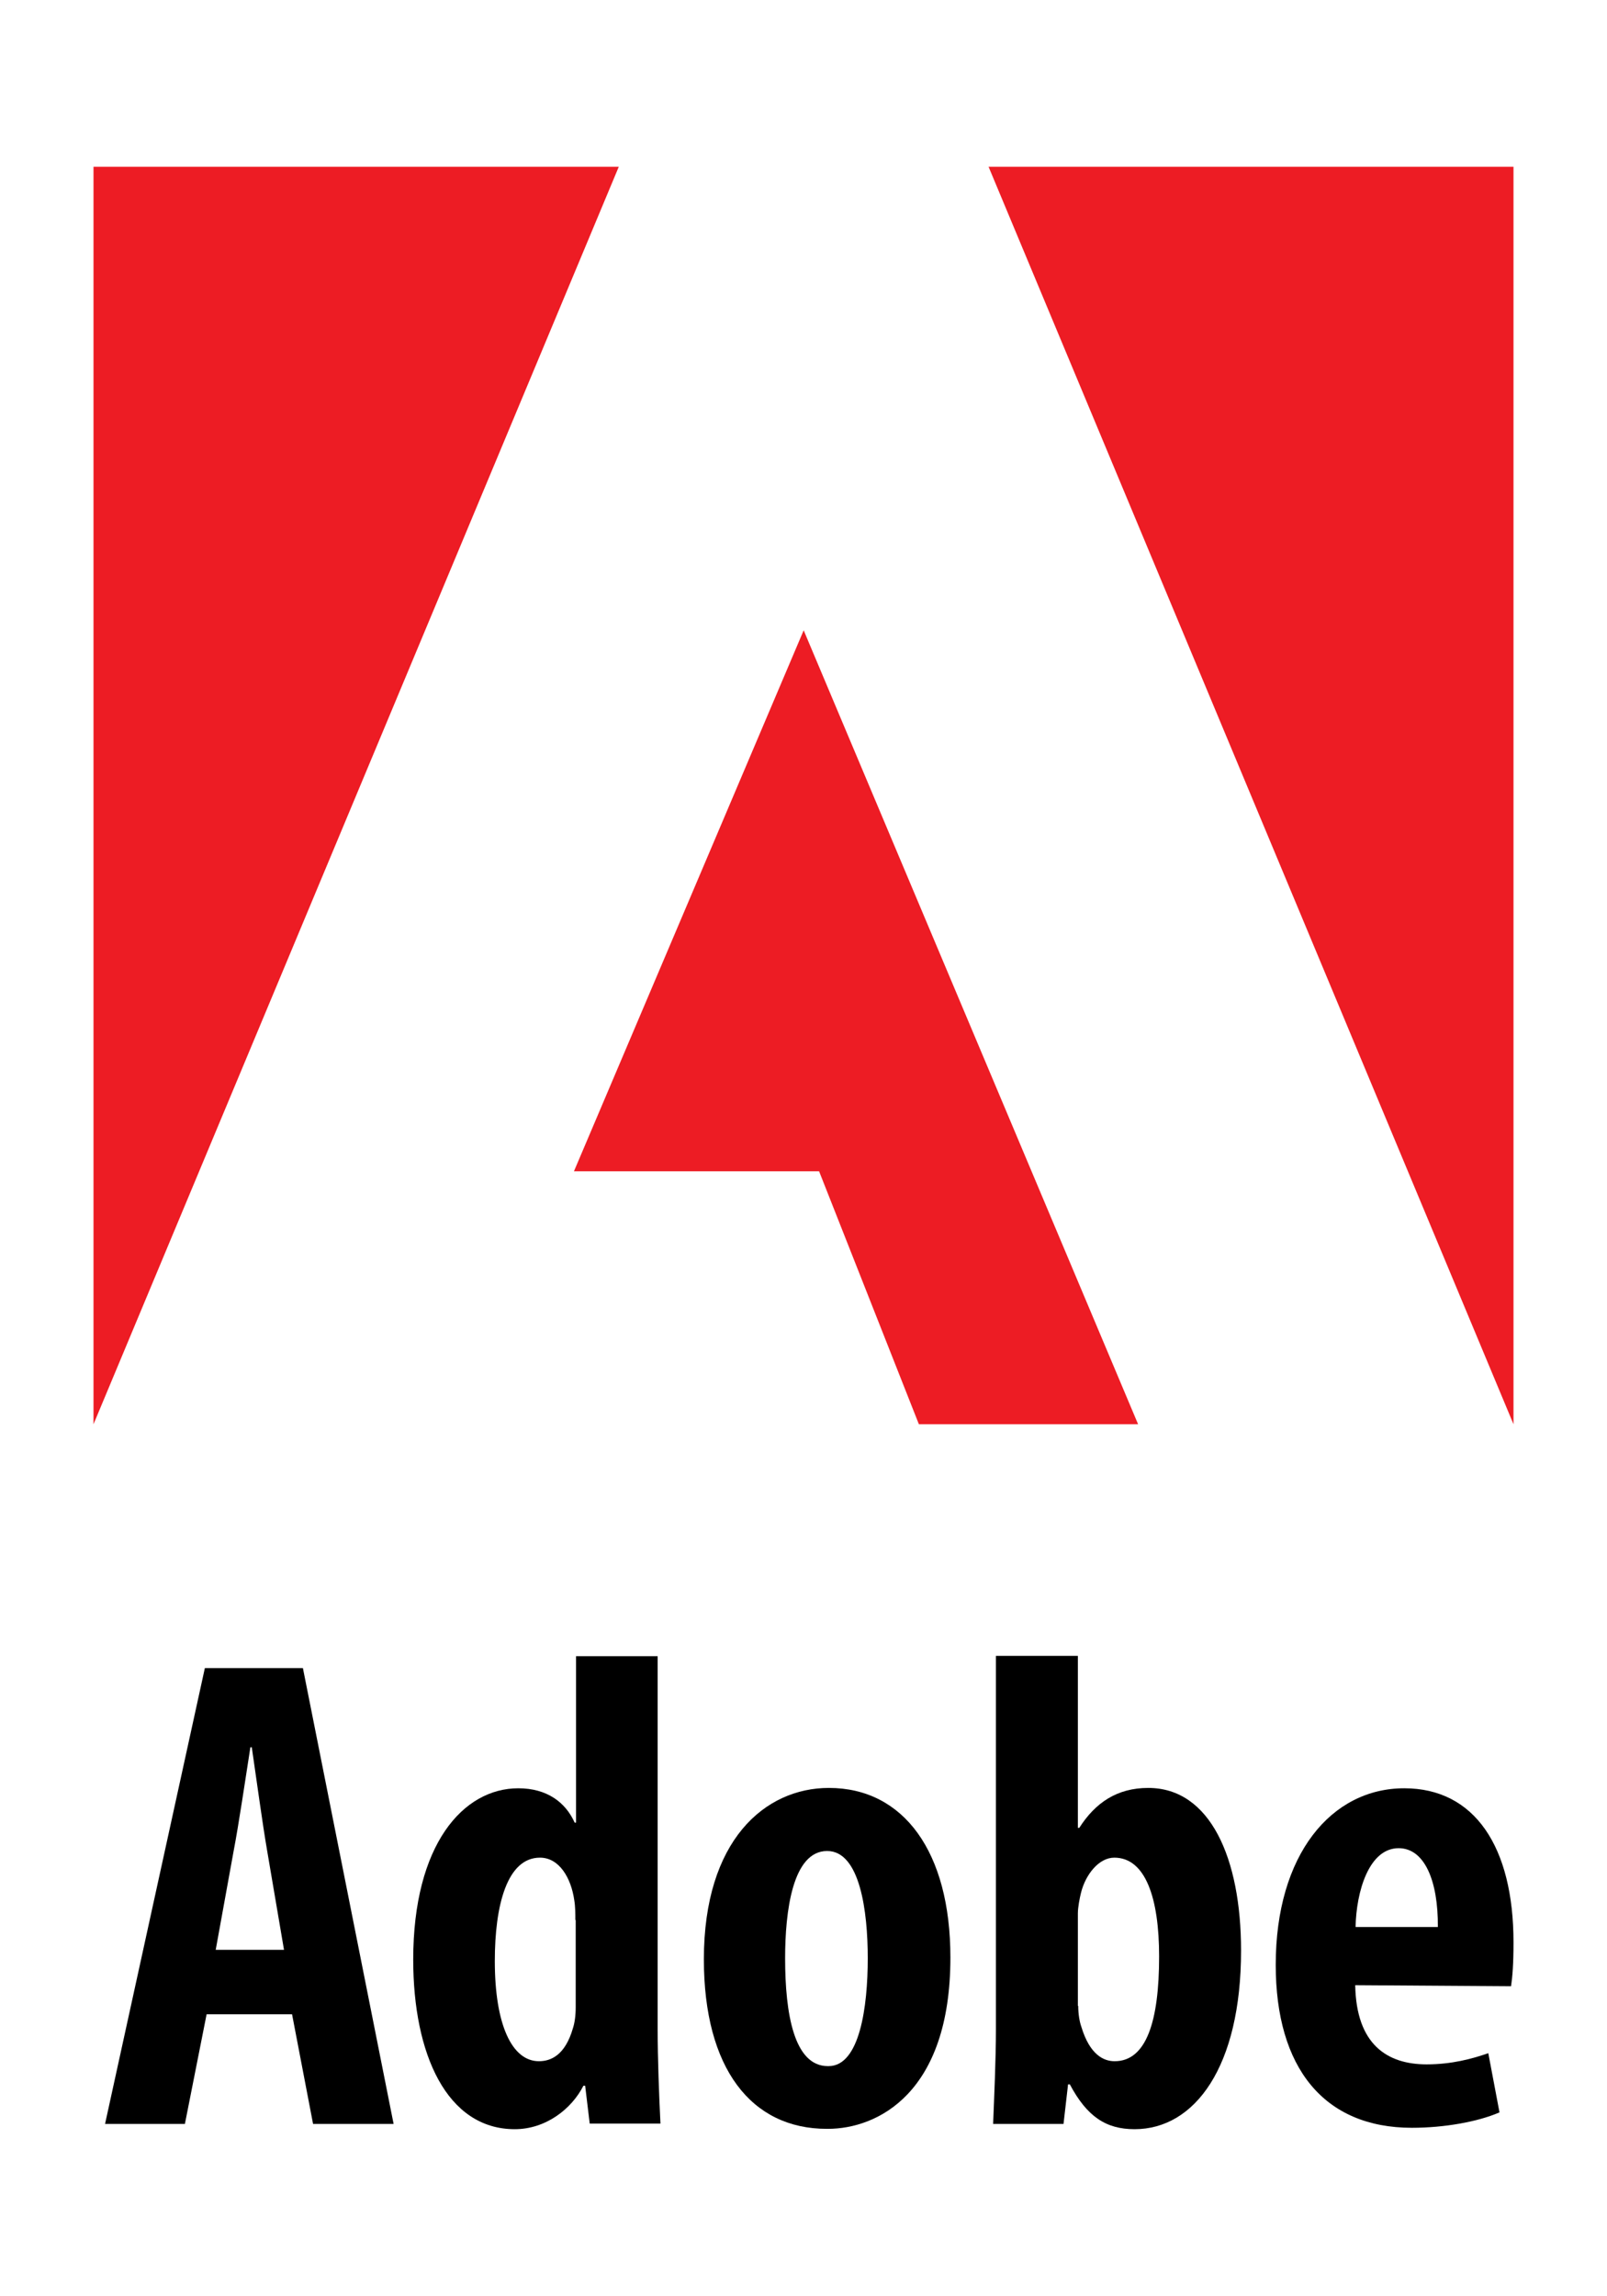
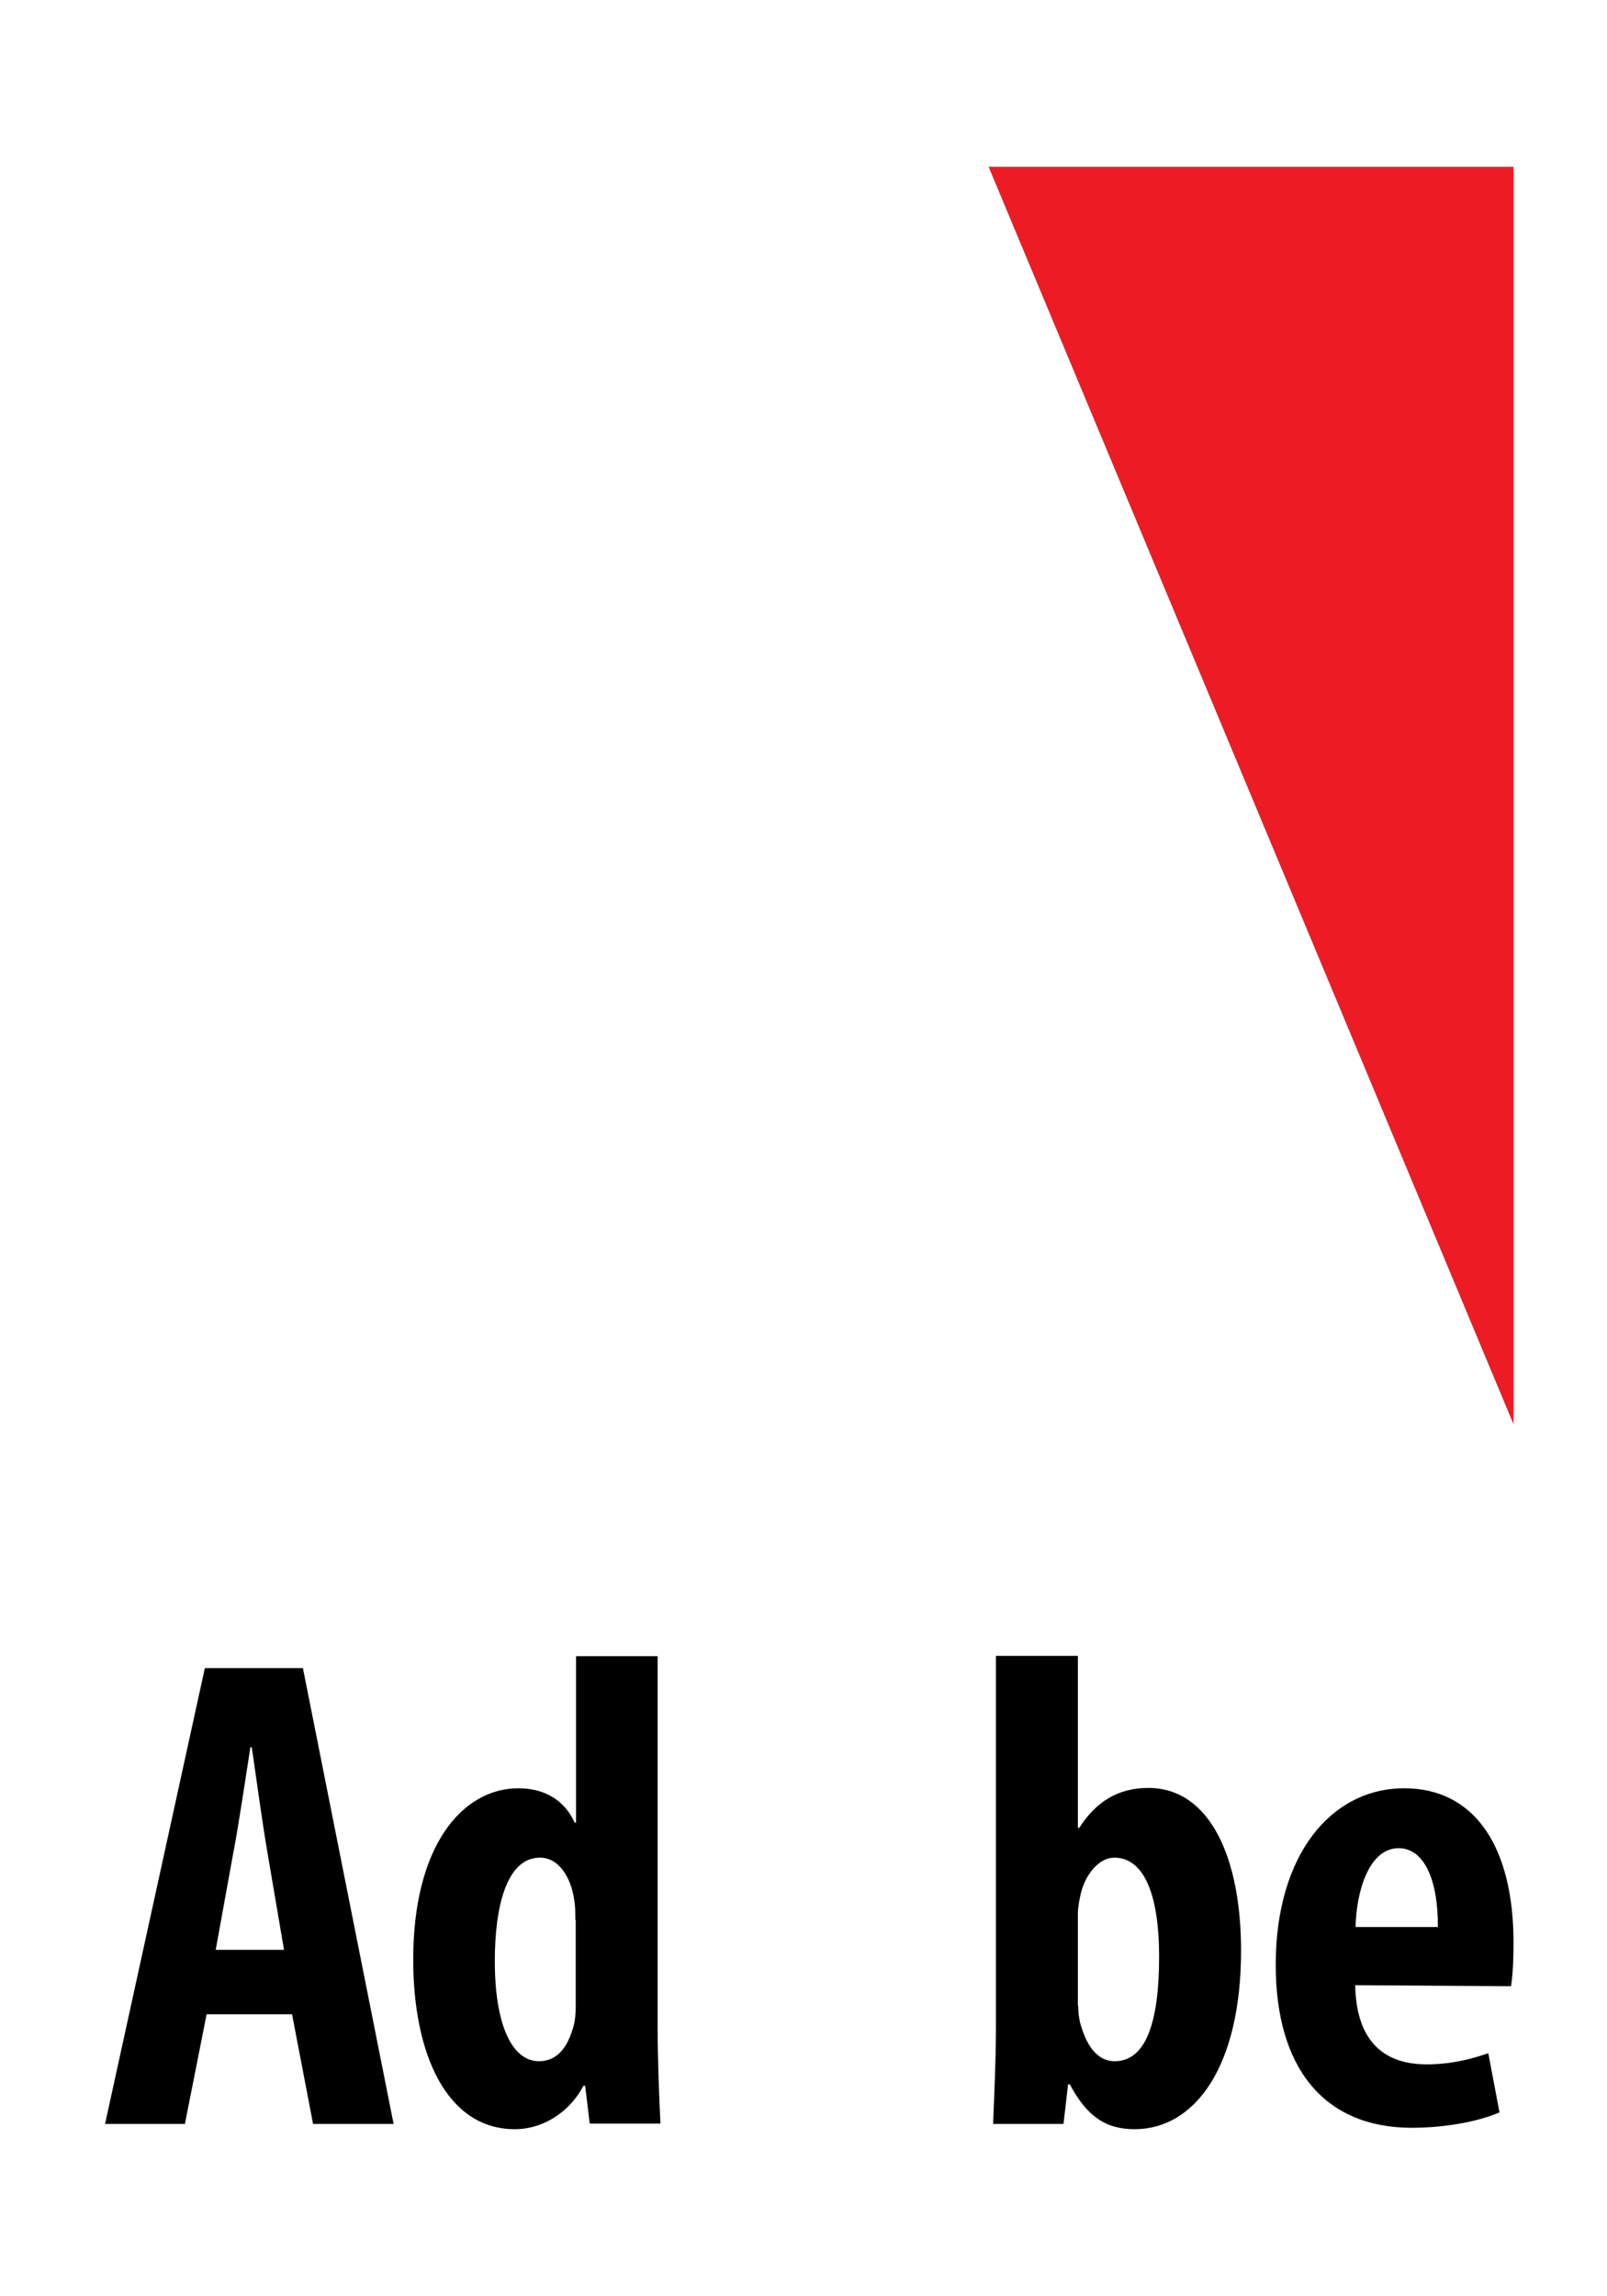
<svg xmlns="http://www.w3.org/2000/svg" version="1.1" id="Layer_1" x="0px" y="0px" viewBox="0 0 45.89 65.53" style="enable-background:new 0 0 45.89 65.53;" xml:space="preserve">
  <style type="text/css">
	.st0{display:none;}
	.st1{display:inline;}
	.st2{opacity:0.5;}
	.st3{fill:#1086C9;}
	.st4{fill:#73BB33;}
	.st5{fill:#FFFFFF;}
	.st6{fill:#FFFFFF;stroke:#1086C9;stroke-miterlimit:10;}
	.st7{fill:none;stroke:#1086C9;stroke-width:2;stroke-linejoin:round;stroke-miterlimit:10;}
	.st8{fill:none;stroke:#73BB33;stroke-width:2;stroke-linecap:round;stroke-miterlimit:10;}
	.st9{fill:none;stroke:#1086C9;stroke-width:2;stroke-linecap:round;stroke-linejoin:round;stroke-miterlimit:10;}
	.st10{fill:#ED1C24;}
</style>
  <g id="adobe">
    <g id="g4156">
      <path id="path5" d="M8.11,55.65l-0.48-2.82c-0.14-0.81-0.31-2.08-0.44-2.96H7.15c-0.14,0.89-0.33,2.19-0.48,2.97l-0.51,2.81H8.11z     M5.9,57.49l-0.62,3.13H3l2.85-13.01h2.8l2.59,13.01h-2.3l-0.6-3.13H5.9z" />
      <path id="path7" d="M16.43,54.8c0-0.17,0-0.38-0.03-0.56c-0.09-0.64-0.43-1.22-0.98-1.22c-0.94,0-1.29,1.36-1.29,2.95    c0,1.82,0.49,2.86,1.26,2.86c0.35,0,0.75-0.18,0.97-0.94c0.05-0.15,0.08-0.36,0.08-0.6V54.8z M18.78,47.26v10.65    c0,0.84,0.04,1.88,0.08,2.7h-2.02l-0.13-1.08h-0.05c-0.34,0.67-1.08,1.24-1.96,1.24c-1.94,0-2.9-2.14-2.9-4.84    c0-3.29,1.43-4.89,3-4.89c0.82,0,1.35,0.4,1.61,0.98h0.04v-4.75H18.78L18.78,47.26z" />
-       <path id="path9" d="M23.66,58.97c0.89,0,1.12-1.69,1.12-3.08c0-1.33-0.22-3.06-1.16-3.06c-0.99,0-1.2,1.73-1.2,3.06    c0,1.6,0.26,3.08,1.22,3.08H23.66z M23.61,60.76c-2.16,0-3.51-1.73-3.51-4.84c0-3.39,1.74-4.89,3.57-4.89    c2.13,0,3.47,1.82,3.47,4.84c0,3.88-2.09,4.89-3.5,4.89H23.61z" />
      <path id="path11" d="M30.79,57.25c0,0.24,0.04,0.46,0.09,0.6c0.24,0.79,0.63,0.98,0.95,0.98c0.91,0,1.27-1.15,1.27-2.99    c0-1.67-0.39-2.82-1.28-2.82c-0.44,0-0.82,0.48-0.95,1c-0.04,0.16-0.09,0.42-0.09,0.59V57.25z M28.44,47.26h2.34v4.91h0.04    c0.46-0.72,1.08-1.14,1.97-1.14c1.77,0,2.65,2.01,2.65,4.64c0,3.32-1.32,5.1-3.04,5.1c-0.82,0-1.36-0.36-1.85-1.28h-0.05    l-0.13,1.13h-2.01c0.03-0.78,0.08-1.85,0.08-2.7V47.26L28.44,47.26z" />
      <path id="path13" d="M41.06,55c0.01-1.32-0.38-2.25-1.12-2.25c-0.85,0-1.21,1.24-1.23,2.25H41.06z M38.7,56.66    c0.03,1.7,0.92,2.26,2.04,2.26c0.71,0,1.31-0.16,1.76-0.32l0.32,1.69c-0.62,0.27-1.58,0.44-2.5,0.44c-2.52,0-3.89-1.72-3.89-4.65    c0-3.15,1.59-5.04,3.67-5.04c2.01,0,3.12,1.67,3.12,4.4c0,0.62-0.03,0.98-0.07,1.25L38.7,56.66L38.7,56.66z" />
    </g>
    <g id="g4151">
      <polygon id="polygon15" class="st10" points="28.23,4.76 43.22,4.76 43.22,40.65   " />
-       <polygon id="polygon17" class="st10" points="17.67,4.76 2.67,4.76 2.67,40.65   " />
-       <polygon id="polygon19" class="st10" points="16.39,33.43 22.95,17.99 32.5,40.65 26.24,40.65 23.39,33.43   " />
    </g>
  </g>
</svg>